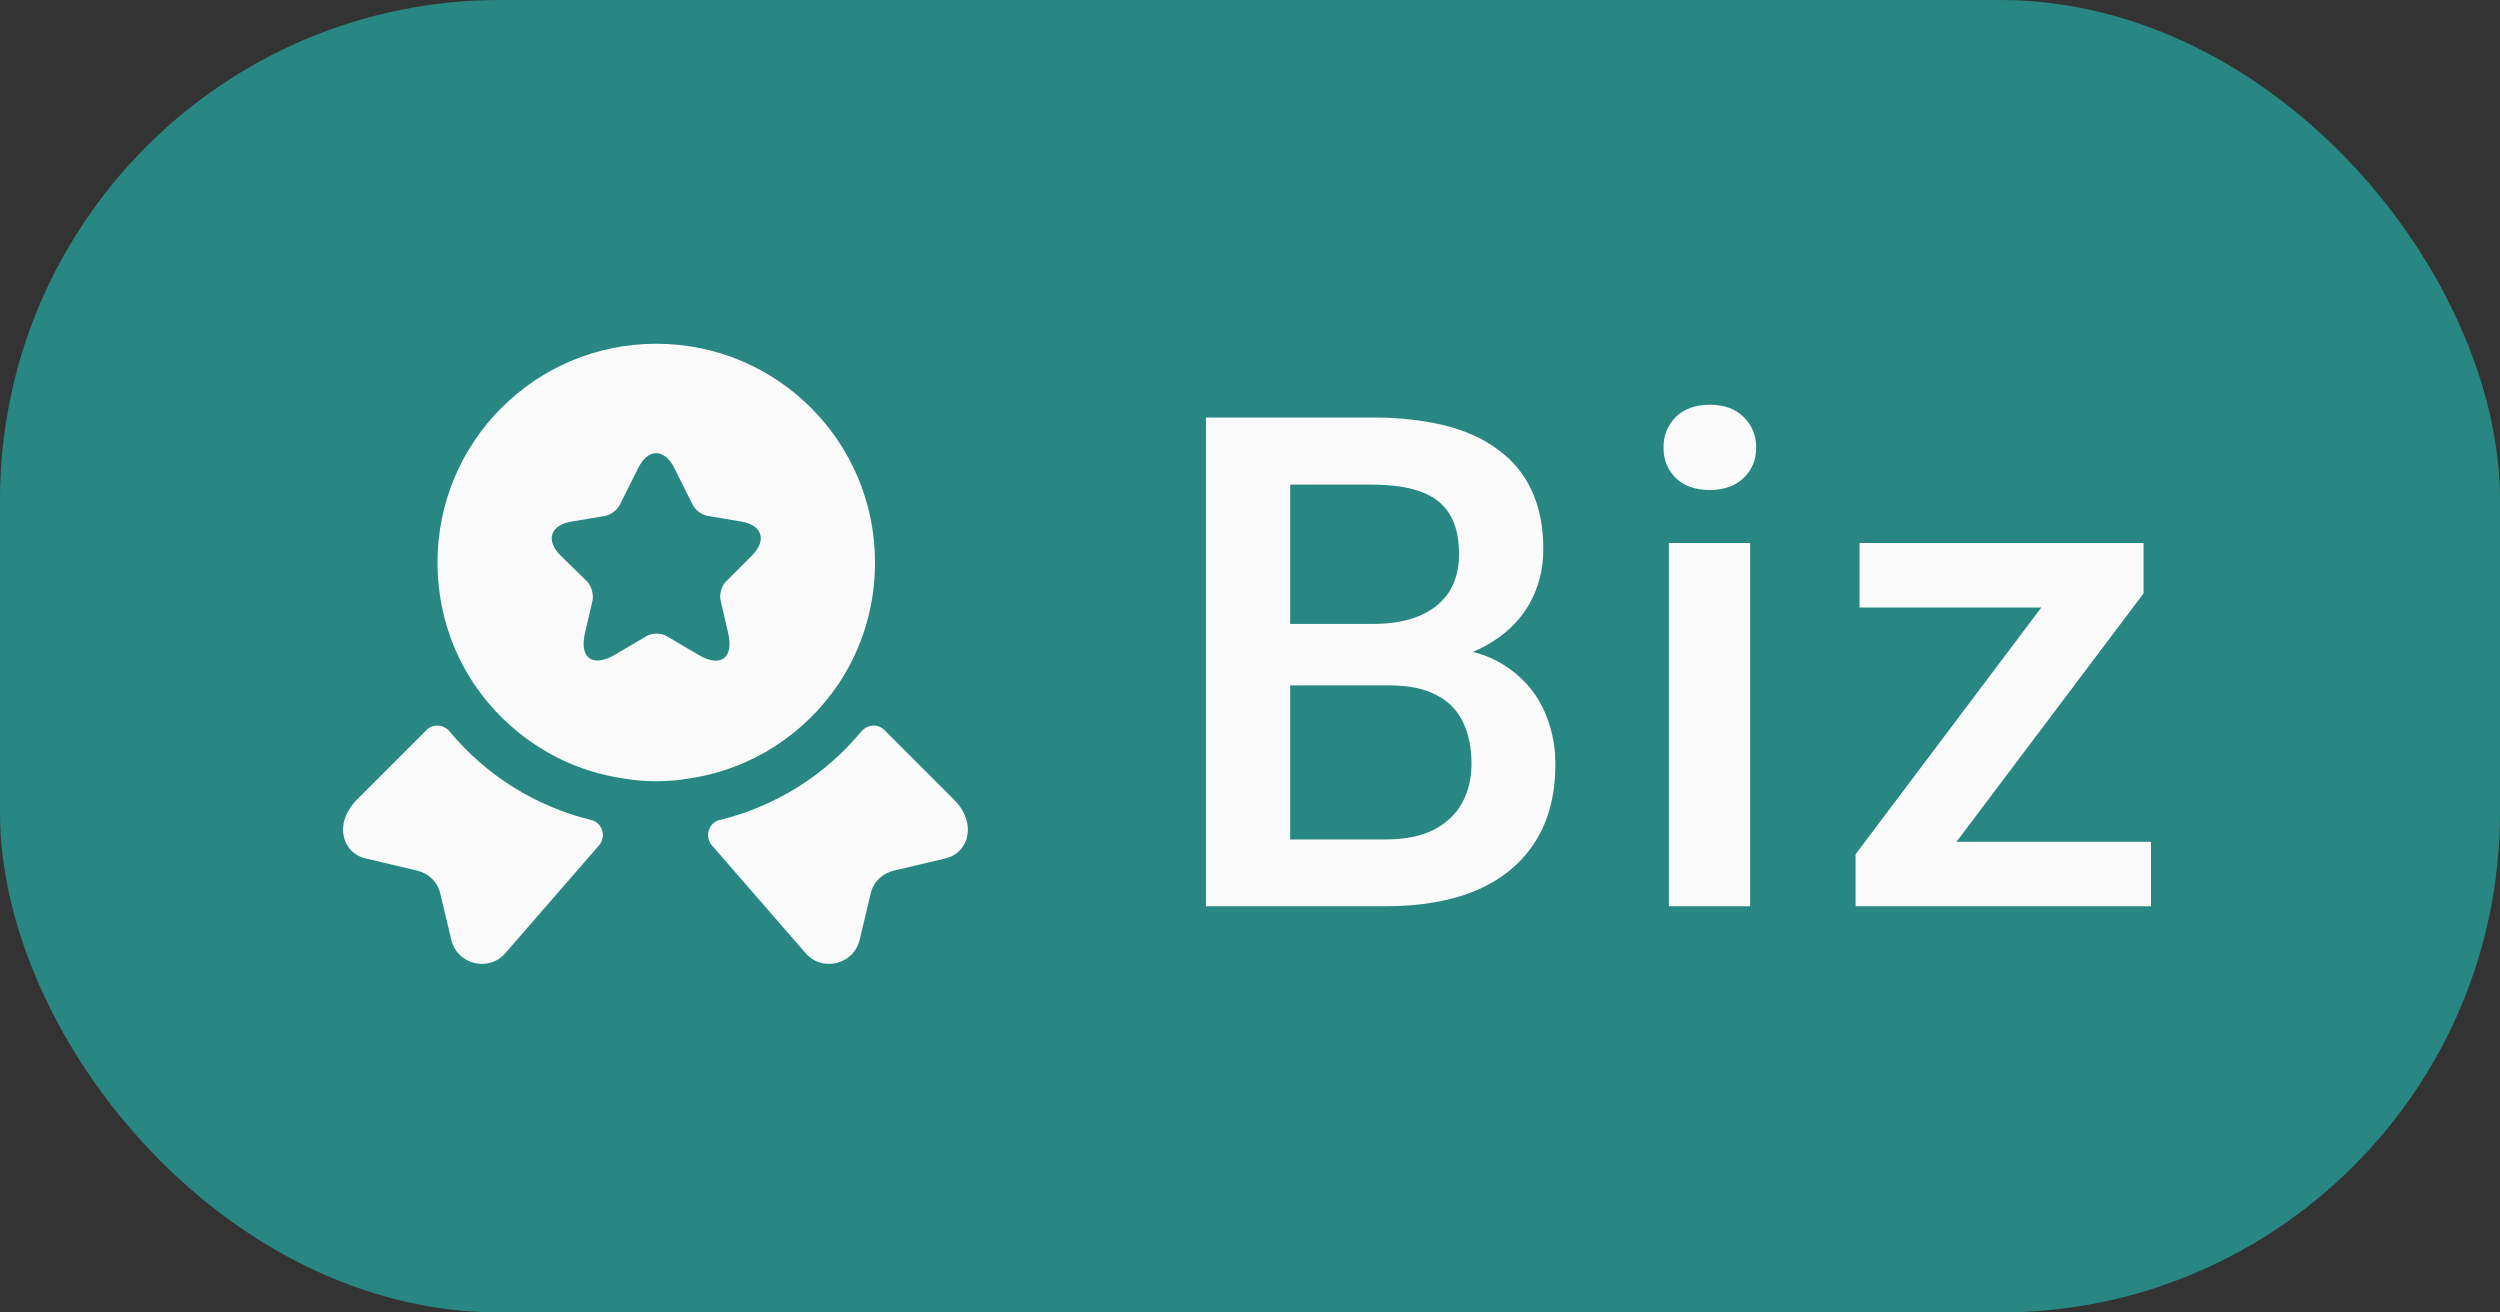
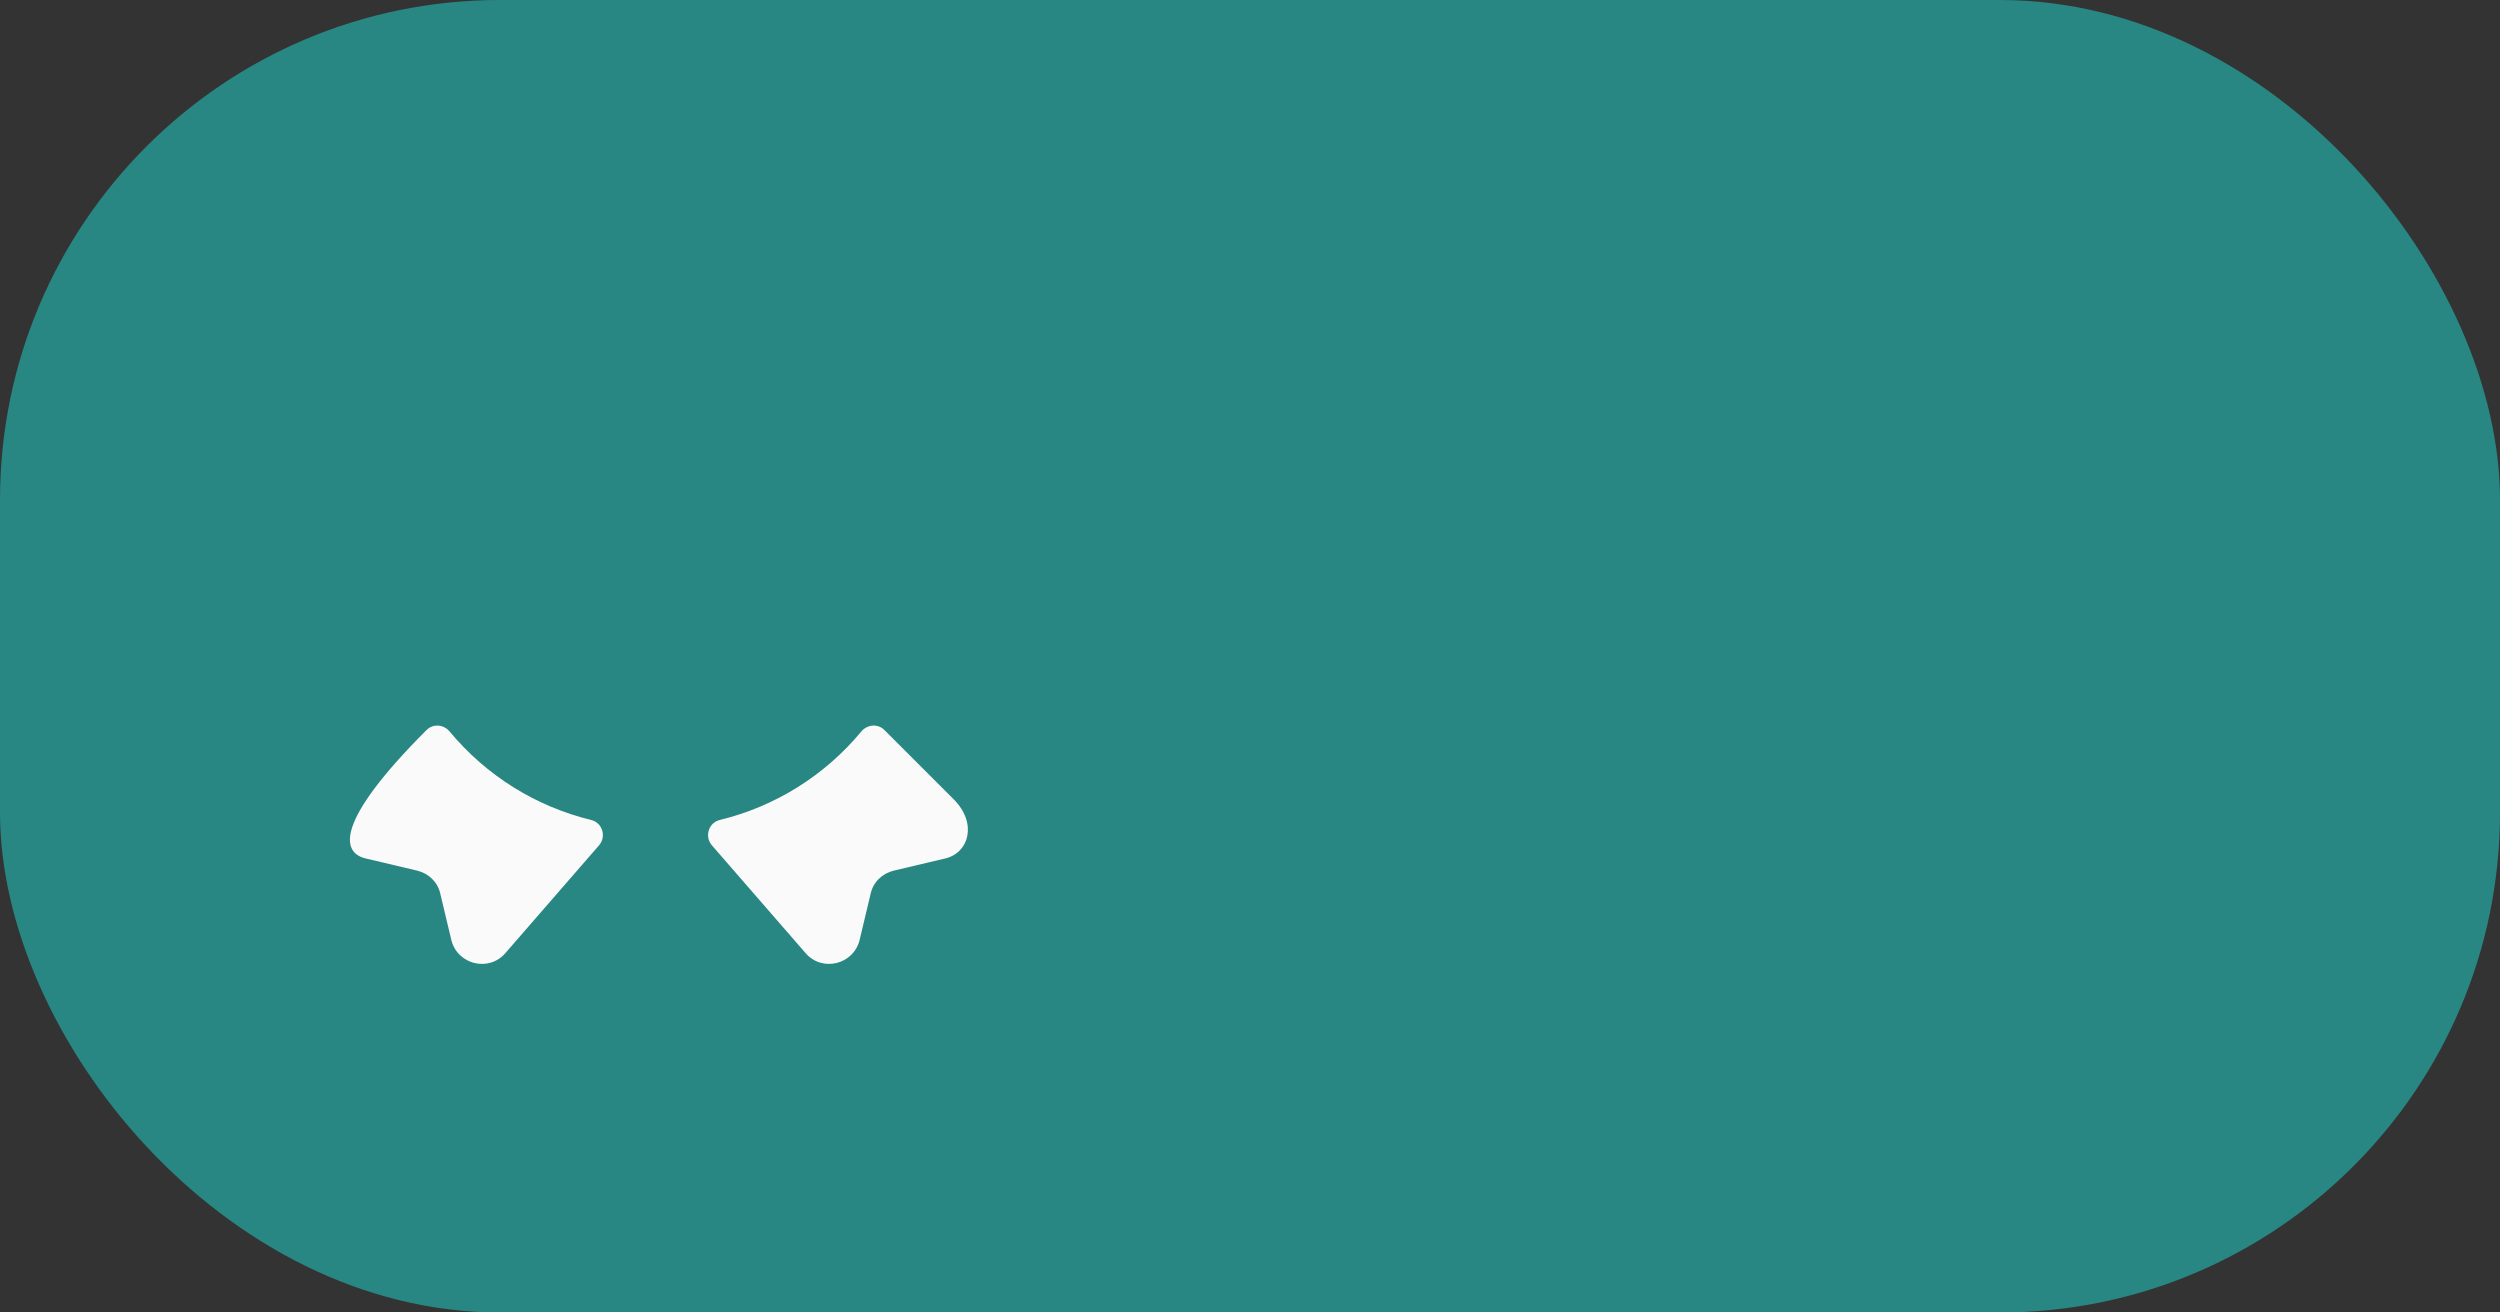
<svg xmlns="http://www.w3.org/2000/svg" width="40" height="21" viewBox="0 0 40 21" fill="none">
  <rect x="0" y="0" width="40" height="21" fill="#333333" stroke="none" />
  <rect width="40" height="21" rx="8" fill="#288783" />
  <path d="M15.125 13.735L14.3 13.93C14.115 13.975 13.97 14.115 13.93 14.3L13.755 15.035C13.66 15.435 13.15 15.56 12.885 15.245L11.39 13.525C11.27 13.385 11.335 13.165 11.515 13.12C12.4 12.905 13.195 12.41 13.78 11.705C13.875 11.59 14.045 11.575 14.15 11.68L15.26 12.79C15.64 13.17 15.505 13.645 15.125 13.735Z" fill="#FAFAFA" />
-   <path d="M5.85 13.735L6.675 13.93C6.86 13.975 7.005 14.115 7.045 14.3L7.22 15.035C7.315 15.435 7.825 15.56 8.09 15.245L9.585 13.525C9.705 13.385 9.64 13.165 9.46 13.12C8.575 12.905 7.78 12.41 7.195 11.705C7.1 11.59 6.93 11.575 6.825 11.68L5.715 12.79C5.335 13.17 5.47 13.645 5.85 13.735Z" fill="#FAFAFA" />
-   <path d="M10.5 5.5C8.565 5.5 7 7.065 7 9C7 9.725 7.215 10.39 7.585 10.945C8.125 11.745 8.98 12.31 9.975 12.455C10.145 12.485 10.32 12.5 10.5 12.5C10.68 12.5 10.855 12.485 11.025 12.455C12.02 12.31 12.875 11.745 13.415 10.945C13.785 10.39 14 9.725 14 9C14 7.065 12.435 5.5 10.5 5.5ZM12.03 8.89L11.615 9.305C11.545 9.375 11.505 9.51 11.53 9.61L11.65 10.125C11.745 10.53 11.53 10.69 11.17 10.475L10.67 10.18C10.58 10.125 10.43 10.125 10.34 10.18L9.84 10.475C9.48 10.685 9.265 10.53 9.36 10.125L9.48 9.61C9.5 9.515 9.465 9.375 9.395 9.305L8.97 8.89C8.725 8.645 8.805 8.4 9.145 8.345L9.68 8.255C9.77 8.24 9.875 8.16 9.915 8.08L10.21 7.49C10.37 7.17 10.63 7.17 10.79 7.49L11.085 8.08C11.125 8.16 11.23 8.24 11.325 8.255L11.86 8.345C12.195 8.4 12.275 8.645 12.03 8.89Z" fill="#FAFAFA" />
-   <path d="M22.227 10.966H20.235L20.224 9.983H21.964C22.258 9.983 22.507 9.94 22.711 9.854C22.919 9.764 23.076 9.637 23.184 9.473C23.291 9.304 23.345 9.102 23.345 8.866C23.345 8.604 23.295 8.391 23.194 8.227C23.094 8.062 22.94 7.942 22.732 7.867C22.528 7.792 22.267 7.754 21.948 7.754H20.643V14.5H19.295V6.68H21.948C22.378 6.68 22.761 6.721 23.098 6.803C23.438 6.886 23.726 7.014 23.962 7.19C24.202 7.362 24.383 7.58 24.505 7.845C24.63 8.11 24.693 8.425 24.693 8.791C24.693 9.113 24.616 9.408 24.462 9.677C24.308 9.942 24.081 10.158 23.78 10.327C23.479 10.495 23.105 10.595 22.657 10.627L22.227 10.966ZM22.169 14.5H19.811L20.418 13.431H22.169C22.473 13.431 22.727 13.381 22.931 13.281C23.135 13.177 23.287 13.036 23.388 12.856C23.491 12.674 23.544 12.461 23.544 12.217C23.544 11.963 23.499 11.743 23.409 11.557C23.32 11.367 23.178 11.222 22.985 11.122C22.791 11.018 22.539 10.966 22.227 10.966H20.713L20.724 9.983H22.695L23.001 10.354C23.431 10.368 23.783 10.463 24.059 10.638C24.338 10.814 24.546 11.041 24.682 11.32C24.818 11.6 24.886 11.9 24.886 12.223C24.886 12.72 24.777 13.137 24.559 13.474C24.344 13.811 24.034 14.067 23.629 14.242C23.225 14.414 22.738 14.5 22.169 14.5ZM28.002 8.688V14.5H26.702V8.688H28.002ZM26.616 7.163C26.616 6.966 26.681 6.803 26.81 6.674C26.942 6.542 27.125 6.476 27.357 6.476C27.587 6.476 27.767 6.542 27.9 6.674C28.032 6.803 28.099 6.966 28.099 7.163C28.099 7.356 28.032 7.518 27.9 7.646C27.767 7.775 27.587 7.84 27.357 7.84C27.125 7.84 26.942 7.775 26.81 7.646C26.681 7.518 26.616 7.356 26.616 7.163ZM34.416 13.469V14.5H30.086V13.469H34.416ZM34.297 9.494L30.527 14.5H29.689V13.668L33.438 8.688H34.297V9.494ZM33.798 8.688V9.72H29.753V8.688H33.798Z" fill="#FAFAFA" />
+   <path d="M5.85 13.735L6.675 13.93C6.86 13.975 7.005 14.115 7.045 14.3L7.22 15.035C7.315 15.435 7.825 15.56 8.09 15.245L9.585 13.525C9.705 13.385 9.64 13.165 9.46 13.12C8.575 12.905 7.78 12.41 7.195 11.705C7.1 11.59 6.93 11.575 6.825 11.68C5.335 13.17 5.47 13.645 5.85 13.735Z" fill="#FAFAFA" />
</svg>